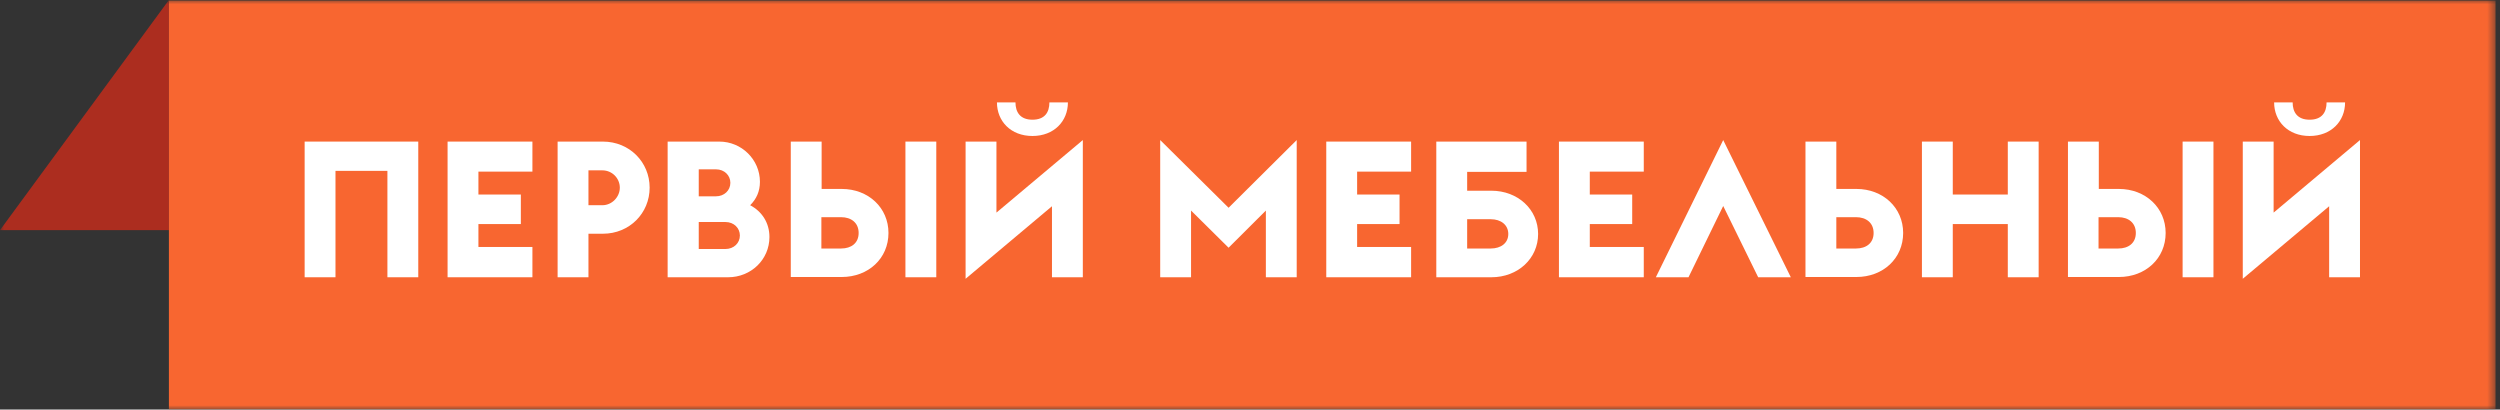
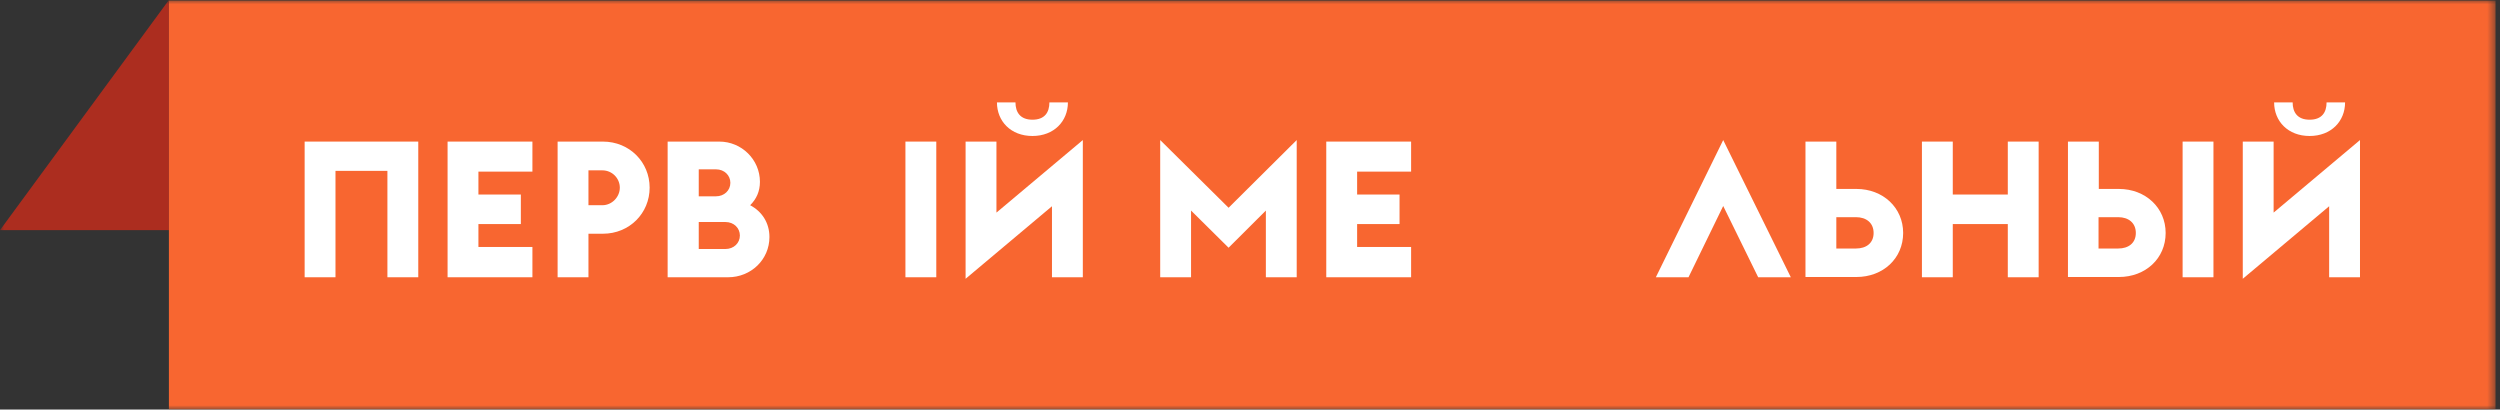
<svg xmlns="http://www.w3.org/2000/svg" width="293" height="48" viewBox="0 0 293 48" fill="none">
  <rect x="0" y="0" width="293" height="48" fill="#333333" stroke="none" />
  <g clip-path="url(#clip0_114_3205)">
    <mask id="mask0_114_3205" style="mask-type:luminance" maskUnits="userSpaceOnUse" x="0" y="0" width="293" height="48">
      <path d="M292.5 0H0V48H292.5V0Z" fill="white" />
    </mask>
    <g mask="url(#mask0_114_3205)">
      <path d="M19.795 0L0 26.968H19.795V0Z" fill="#AC2D1F" />
      <path d="M21.295 46.5V1.56H291V46.5H21.295Z" fill="#F86630" stroke="#F86630" stroke-width="3" />
      <path d="M113.167 16.594H116.783V24.917L126.907 16.415V32.495H123.291V24.172L113.167 32.674V16.594Z" fill="white" />
      <path d="M125.159 12C125.159 14.208 123.532 15.938 121.001 15.938C118.47 15.938 116.843 14.208 116.843 12H119.013C119.013 13.134 119.555 14.029 121.001 14.029C122.447 14.029 122.99 13.164 122.99 12H125.159Z" fill="white" />
      <path d="M45.405 20.025H39.319V32.495H35.704V16.594H49.021V32.495H45.405V20.025Z" fill="white" />
      <path d="M52.456 16.594H62.399V20.114H56.071V22.799H61.043V26.26H56.071V28.945H62.399V32.495H52.456V16.594Z" fill="white" />
      <path fill-rule="evenodd" clip-rule="evenodd" d="M70.654 16.594H65.352V32.495H68.967V27.393H70.654C73.788 27.393 76.138 24.977 76.138 21.994C76.138 19.011 73.788 16.594 70.654 16.594ZM72.643 21.994C72.643 23.068 71.739 24.052 70.594 24.052H68.967V19.965H70.594C71.769 19.965 72.643 20.92 72.643 21.994Z" fill="white" />
      <path fill-rule="evenodd" clip-rule="evenodd" d="M84.303 16.594C86.925 16.594 89.064 18.712 89.064 21.308C89.064 22.441 88.642 23.336 87.919 24.052C89.275 24.768 90.178 26.081 90.178 27.781C90.178 30.406 88.039 32.495 85.328 32.495H78.247V16.594H84.303ZM83.912 23.008C84.876 23.008 85.599 22.322 85.599 21.427C85.599 20.562 84.906 19.846 83.912 19.846H81.893V23.008H83.912ZM85.026 29.183C85.99 29.183 86.714 28.497 86.714 27.602C86.714 26.737 86.021 26.021 85.026 26.021H81.893V29.183H85.026Z" fill="white" />
-       <path fill-rule="evenodd" clip-rule="evenodd" d="M104.129 27.304C104.129 24.351 101.778 22.143 98.645 22.143H96.295V16.594H92.679V32.465H98.645C101.778 32.465 104.129 30.287 104.129 27.304ZM100.633 27.304C100.633 28.497 99.76 29.124 98.585 29.124H96.265V25.454H98.585C99.76 25.454 100.633 26.111 100.633 27.304Z" fill="white" />
      <path d="M109.733 16.594H106.117V32.495H109.733V16.594Z" fill="white" />
      <path d="M143.99 24.35L135.976 16.415V32.495H139.591V24.678L143.99 29.034L148.359 24.678V32.495H151.974V16.415L143.99 24.35Z" fill="white" />
      <path d="M155.439 16.594H165.382V20.114H159.055V22.799H164.026V26.26H159.055V28.945H165.382V32.495H155.439V16.594Z" fill="white" />
-       <path fill-rule="evenodd" clip-rule="evenodd" d="M174.783 22.352H171.951V20.144H178.911V16.594H168.334V32.495H174.783C177.916 32.495 180.267 30.287 180.267 27.423C180.267 24.559 177.916 22.352 174.783 22.352ZM176.772 27.423C176.772 28.497 175.897 29.124 174.723 29.124H171.951V25.693H174.723C175.897 25.693 176.772 26.349 176.772 27.423Z" fill="white" />
-       <path d="M182.708 16.594H192.65V20.114H186.323V22.799H191.294V26.26H186.323V28.945H192.65V32.495H182.708V16.594Z" fill="white" />
      <path d="M209.884 32.495L201.96 16.415L194.065 32.495H197.892L201.96 24.142L206.058 32.495H209.884Z" fill="white" />
      <path fill-rule="evenodd" clip-rule="evenodd" d="M217.568 22.143C220.701 22.143 223.05 24.351 223.05 27.304C223.05 30.287 220.701 32.465 217.568 32.465H211.602V16.594H215.217V22.143H217.568ZM217.538 29.124C218.712 29.124 219.587 28.497 219.587 27.304C219.587 26.111 218.712 25.454 217.538 25.454H215.217V29.124H217.538Z" fill="white" />
      <path d="M228.865 16.594H225.25V32.495H228.865V26.26H235.314V32.495H238.929V16.594H235.314V22.799H228.865V16.594Z" fill="white" />
      <path fill-rule="evenodd" clip-rule="evenodd" d="M248.329 22.143C251.463 22.143 253.814 24.351 253.814 27.304C253.814 30.287 251.463 32.465 248.329 32.465H242.364V16.594H245.979V22.143H248.329ZM248.27 29.124C249.444 29.124 250.319 28.497 250.319 27.304C250.319 26.111 249.444 25.454 248.27 25.454H245.949V29.124H248.27Z" fill="white" />
      <path d="M255.802 16.594H259.417V32.495H255.802V16.594Z" fill="white" />
      <path d="M266.468 16.594H262.853V32.674L272.976 24.172V32.495H276.591V16.415L266.468 24.917V16.594Z" fill="white" />
      <path d="M270.685 15.938C273.217 15.938 274.843 14.208 274.843 12H272.674C272.674 13.164 272.131 14.029 270.685 14.029C269.239 14.029 268.698 13.134 268.698 12H266.527C266.527 14.208 268.155 15.938 270.685 15.938Z" fill="white" />
    </g>
  </g>
  <defs>
    <clipPath id="clip0_114_3205">
      <rect width="292.5" height="48" fill="white" />
    </clipPath>
  </defs>
</svg>